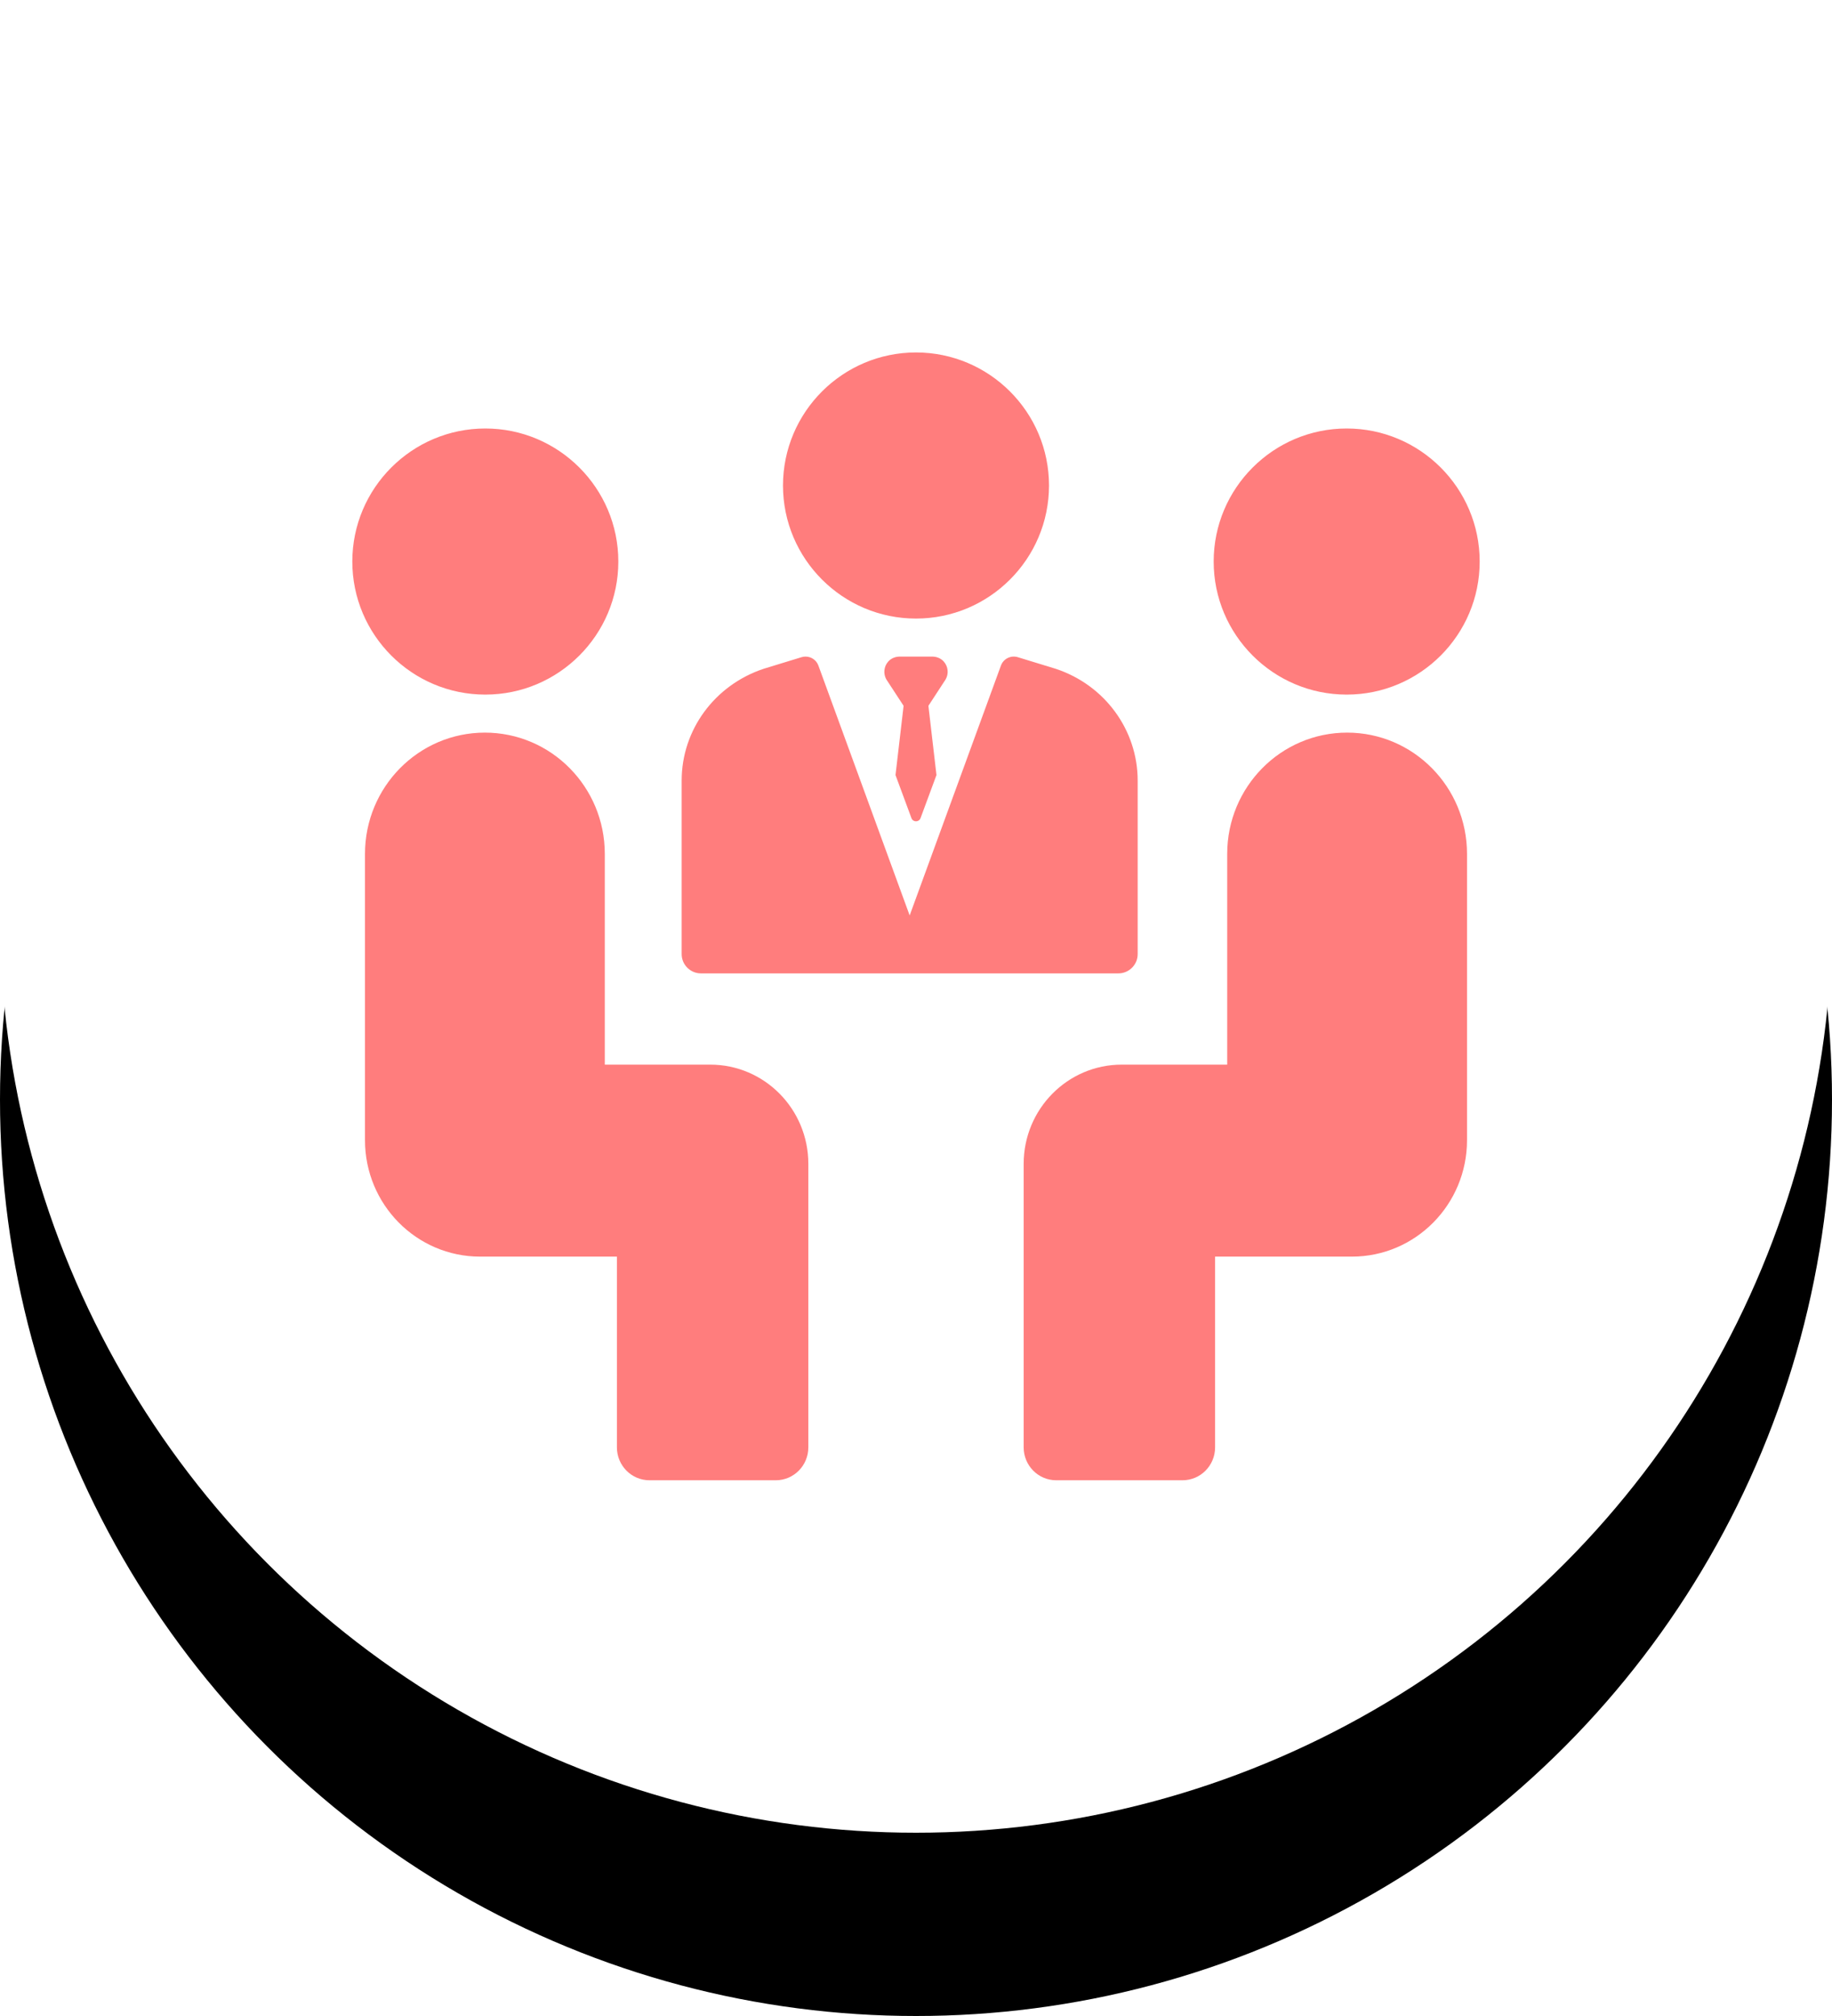
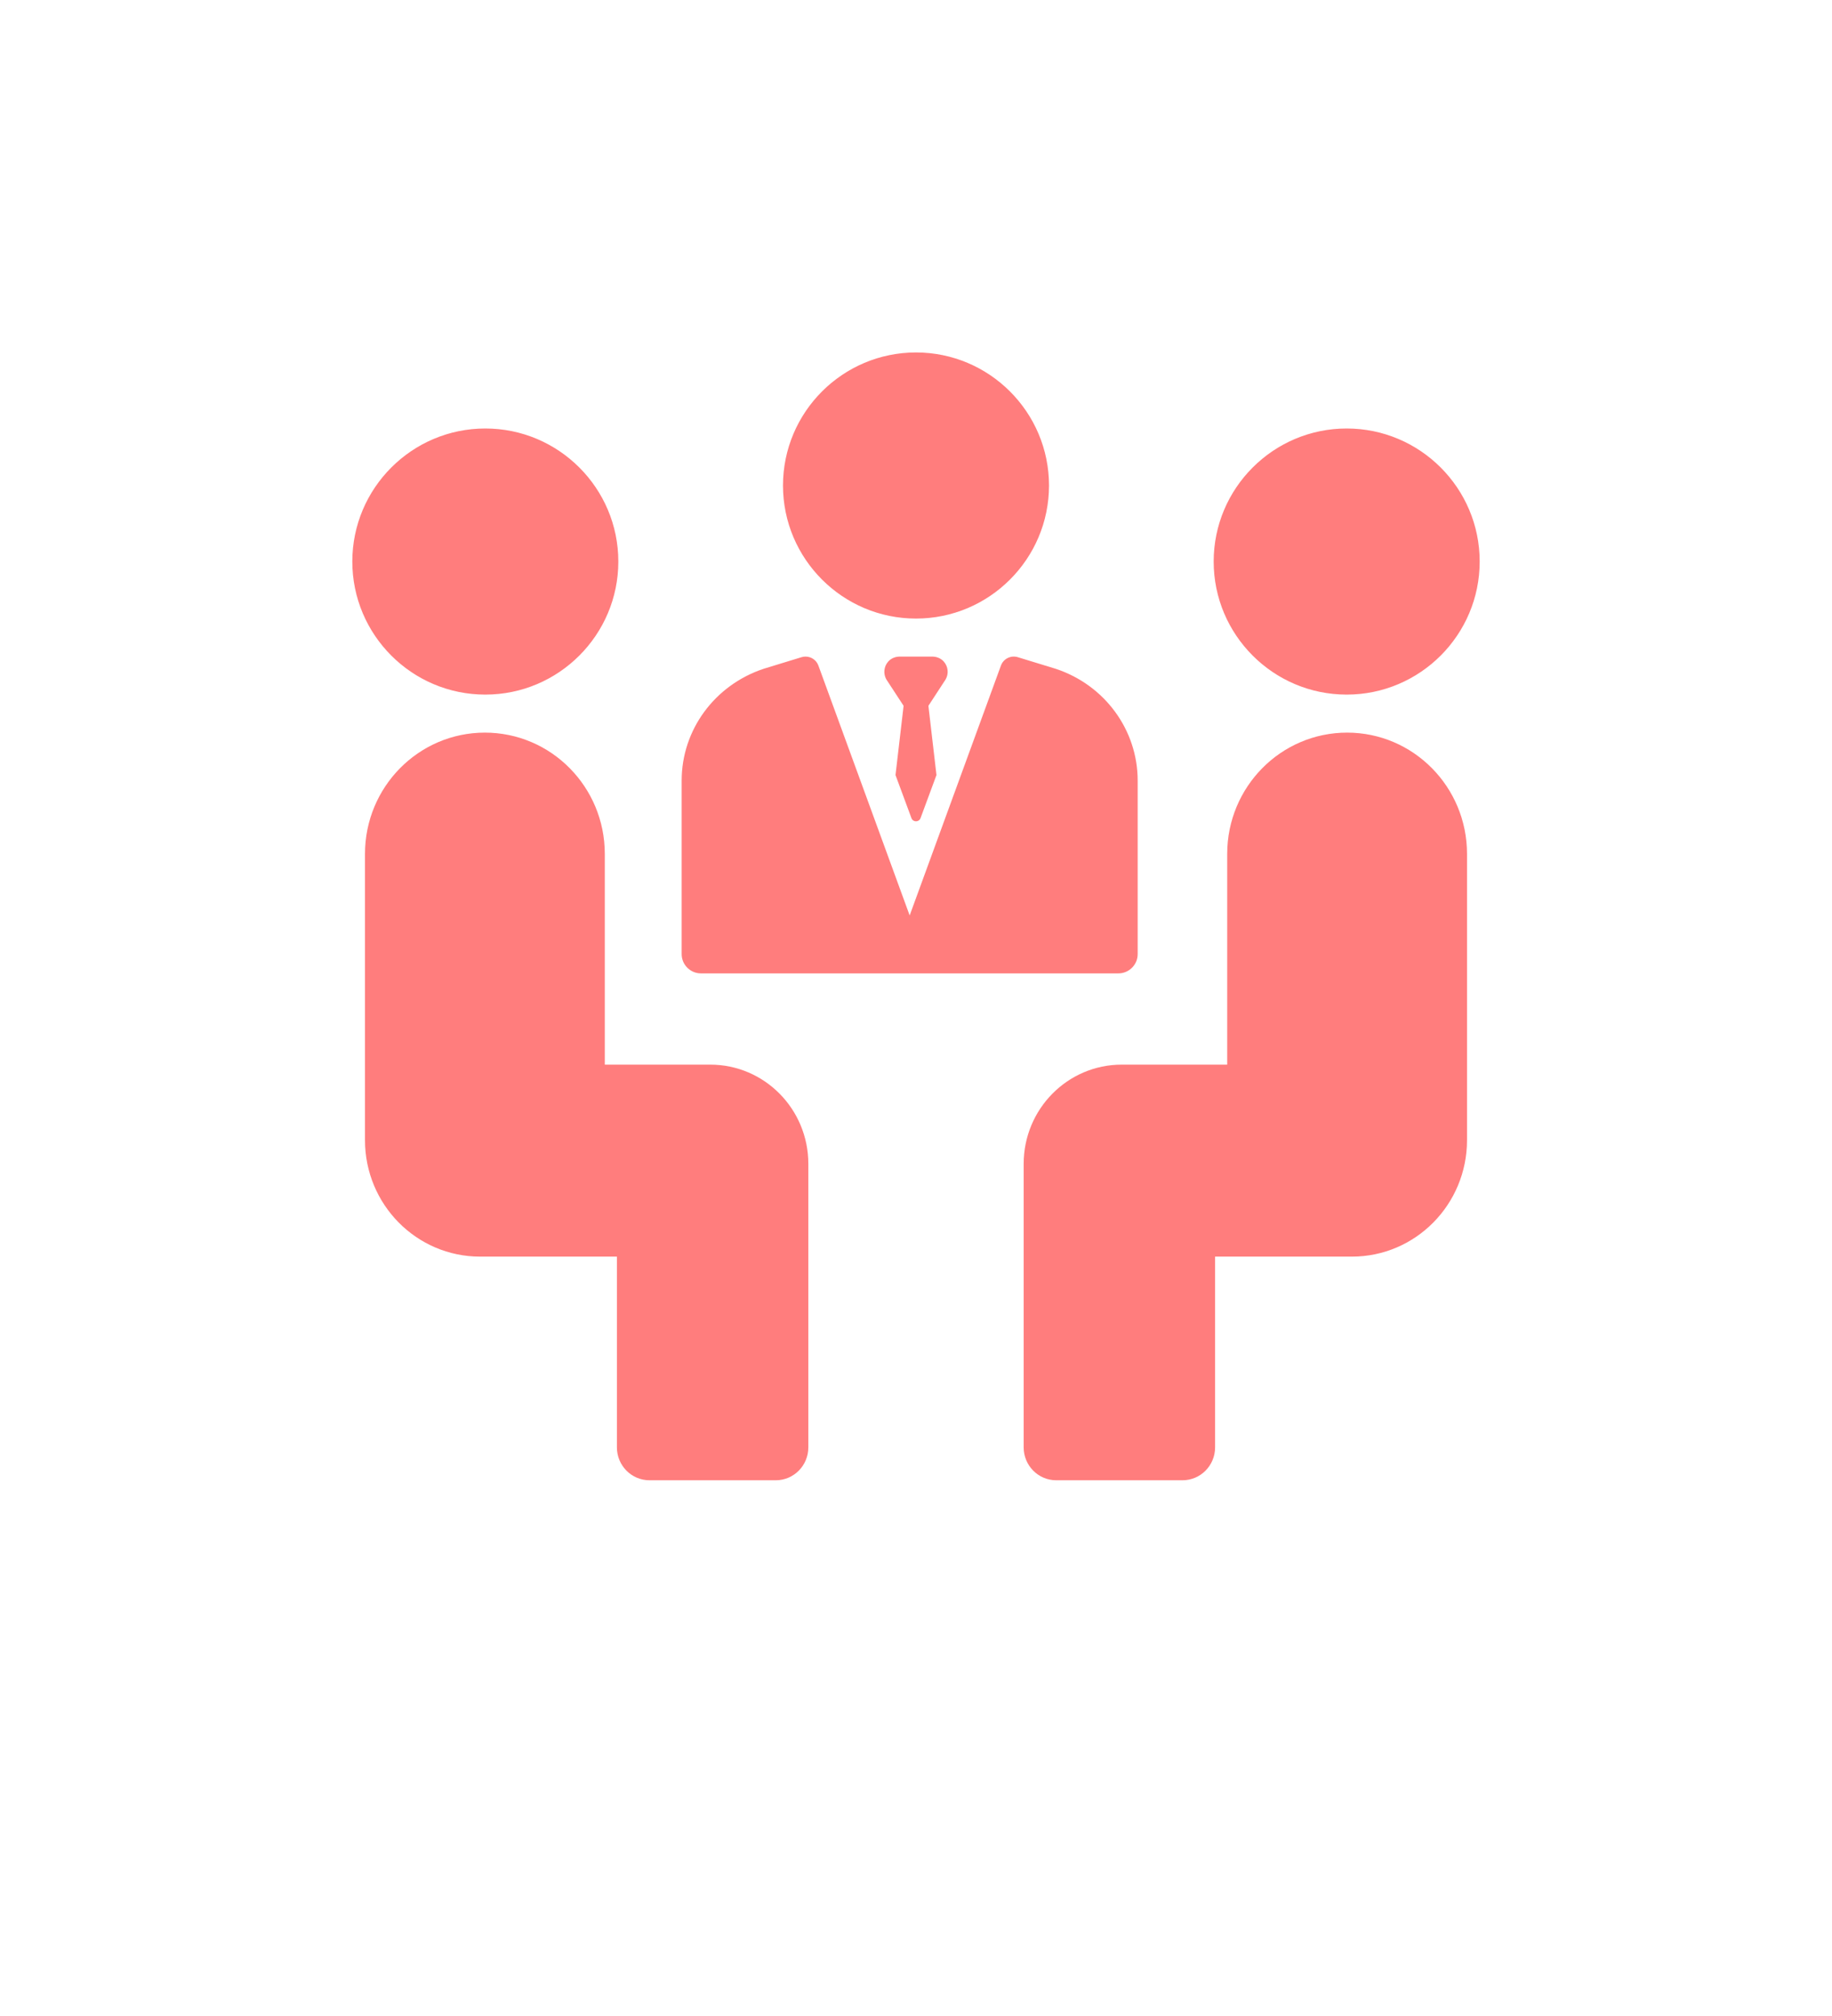
<svg xmlns="http://www.w3.org/2000/svg" xmlns:xlink="http://www.w3.org/1999/xlink" width="70px" height="77px" viewBox="0 0 70 77" version="1.1">
  <title>icon-step-01</title>
  <desc>Created with Sketch.</desc>
  <defs>
-     <circle id="path-1" cx="35" cy="35" r="35" />
    <filter x="-5.0%" y="-5.0%" width="110.0%" height="120.0%" filterUnits="objectBoundingBox" id="filter-2">
      <feOffset dx="0" dy="7" in="SourceAlpha" result="shadowOffsetOuter1" />
      <feColorMatrix values="0 0 0 0 0   0 0 0 0 0   0 0 0 0 0  0 0 0 0.06 0" type="matrix" in="shadowOffsetOuter1" />
    </filter>
  </defs>
  <g id="linepoint_流程圖" stroke="none" stroke-width="1" fill="none" fill-rule="evenodd">
    <g id="流程圖_pc_ver.3-copy" transform="translate(-320, -340)">
      <g id="icon-step-01" transform="translate(320, 340)">
        <g id="Oval" fill-rule="nonzero">
          <use fill="black" fill-opacity="1" filter="url(#filter-2)" xlink:href="#path-1" />
          <use fill="#FFFFFF" xlink:href="#path-1" />
        </g>
        <path d="M35,23.626 C32.198,23.626 29.918,21.346 29.918,18.544 C29.918,15.741 32.198,13.462 35,13.462 C37.802,13.462 40.082,15.741 40.082,18.544 C40.082,21.346 37.802,23.626 35,23.626 Z M36.058,25.264 C36.231,25.455 36.257,25.732 36.133,25.949 L35.474,26.958 L35.782,29.603 L35.174,31.246 C35.115,31.411 34.885,31.411 34.825,31.246 L34.217,29.603 L34.526,26.958 L33.866,25.949 C33.744,25.732 33.769,25.455 33.942,25.264 C34.054,25.14 34.217,25.078 34.383,25.078 L35.617,25.078 C35.783,25.078 35.946,25.14 36.058,25.264 Z M26.783,37.178 C26.377,37.178 26.046,36.848 26.046,36.442 L26.046,29.814 C26.046,27.883 27.301,26.168 29.181,25.543 L30.626,25.101 C30.677,25.085 30.729,25.078 30.78,25.078 C30.994,25.078 31.194,25.21 31.271,25.422 L34.758,34.965 L38.245,25.422 C38.34,25.16 38.624,25.019 38.891,25.101 L40.347,25.547 C42.215,26.168 43.47,27.883 43.47,29.814 L43.47,36.442 C43.47,36.848 43.139,37.178 42.733,37.178 L26.783,37.178 Z M18.544,26.53 C15.741,26.53 13.462,24.25 13.462,21.448 C13.462,18.646 15.741,16.366 18.544,16.366 C21.346,16.366 23.626,18.645 23.626,21.448 C23.626,24.25 21.346,26.53 18.544,26.53 Z M27.138,40.663 C29.208,40.663 30.886,42.36 30.886,44.453 L30.886,55.281 C30.886,55.976 30.329,56.538 29.643,56.538 L24.816,56.538 C24.129,56.538 23.572,55.976 23.572,55.281 L23.572,47.996 L18.345,47.996 C15.915,47.996 13.946,46.005 13.946,43.548 L13.946,32.615 C13.946,30.056 15.997,27.982 18.527,27.982 C21.058,27.982 23.109,30.056 23.109,32.615 L23.109,40.663 L27.138,40.663 Z M51.456,26.53 C48.654,26.53 46.374,24.25 46.374,21.448 C46.374,18.646 48.654,16.366 51.456,16.366 C54.259,16.366 56.538,18.645 56.538,21.448 C56.538,24.25 54.259,26.53 51.456,26.53 Z M51.473,27.982 C54.003,27.982 56.054,30.056 56.054,32.615 L56.054,43.548 C56.054,46.005 54.085,47.996 51.655,47.996 L46.428,47.996 L46.428,55.281 C46.428,55.976 45.871,56.538 45.184,56.538 L40.357,56.538 C39.671,56.538 39.114,55.976 39.114,55.281 L39.114,44.453 C39.114,42.36 40.792,40.663 42.862,40.663 L46.891,40.663 L46.891,32.615 C46.891,30.056 48.942,27.982 51.473,27.982 Z" id="Combined-Shape" fill="#FF7D7D" />
      </g>
    </g>
  </g>
</svg>